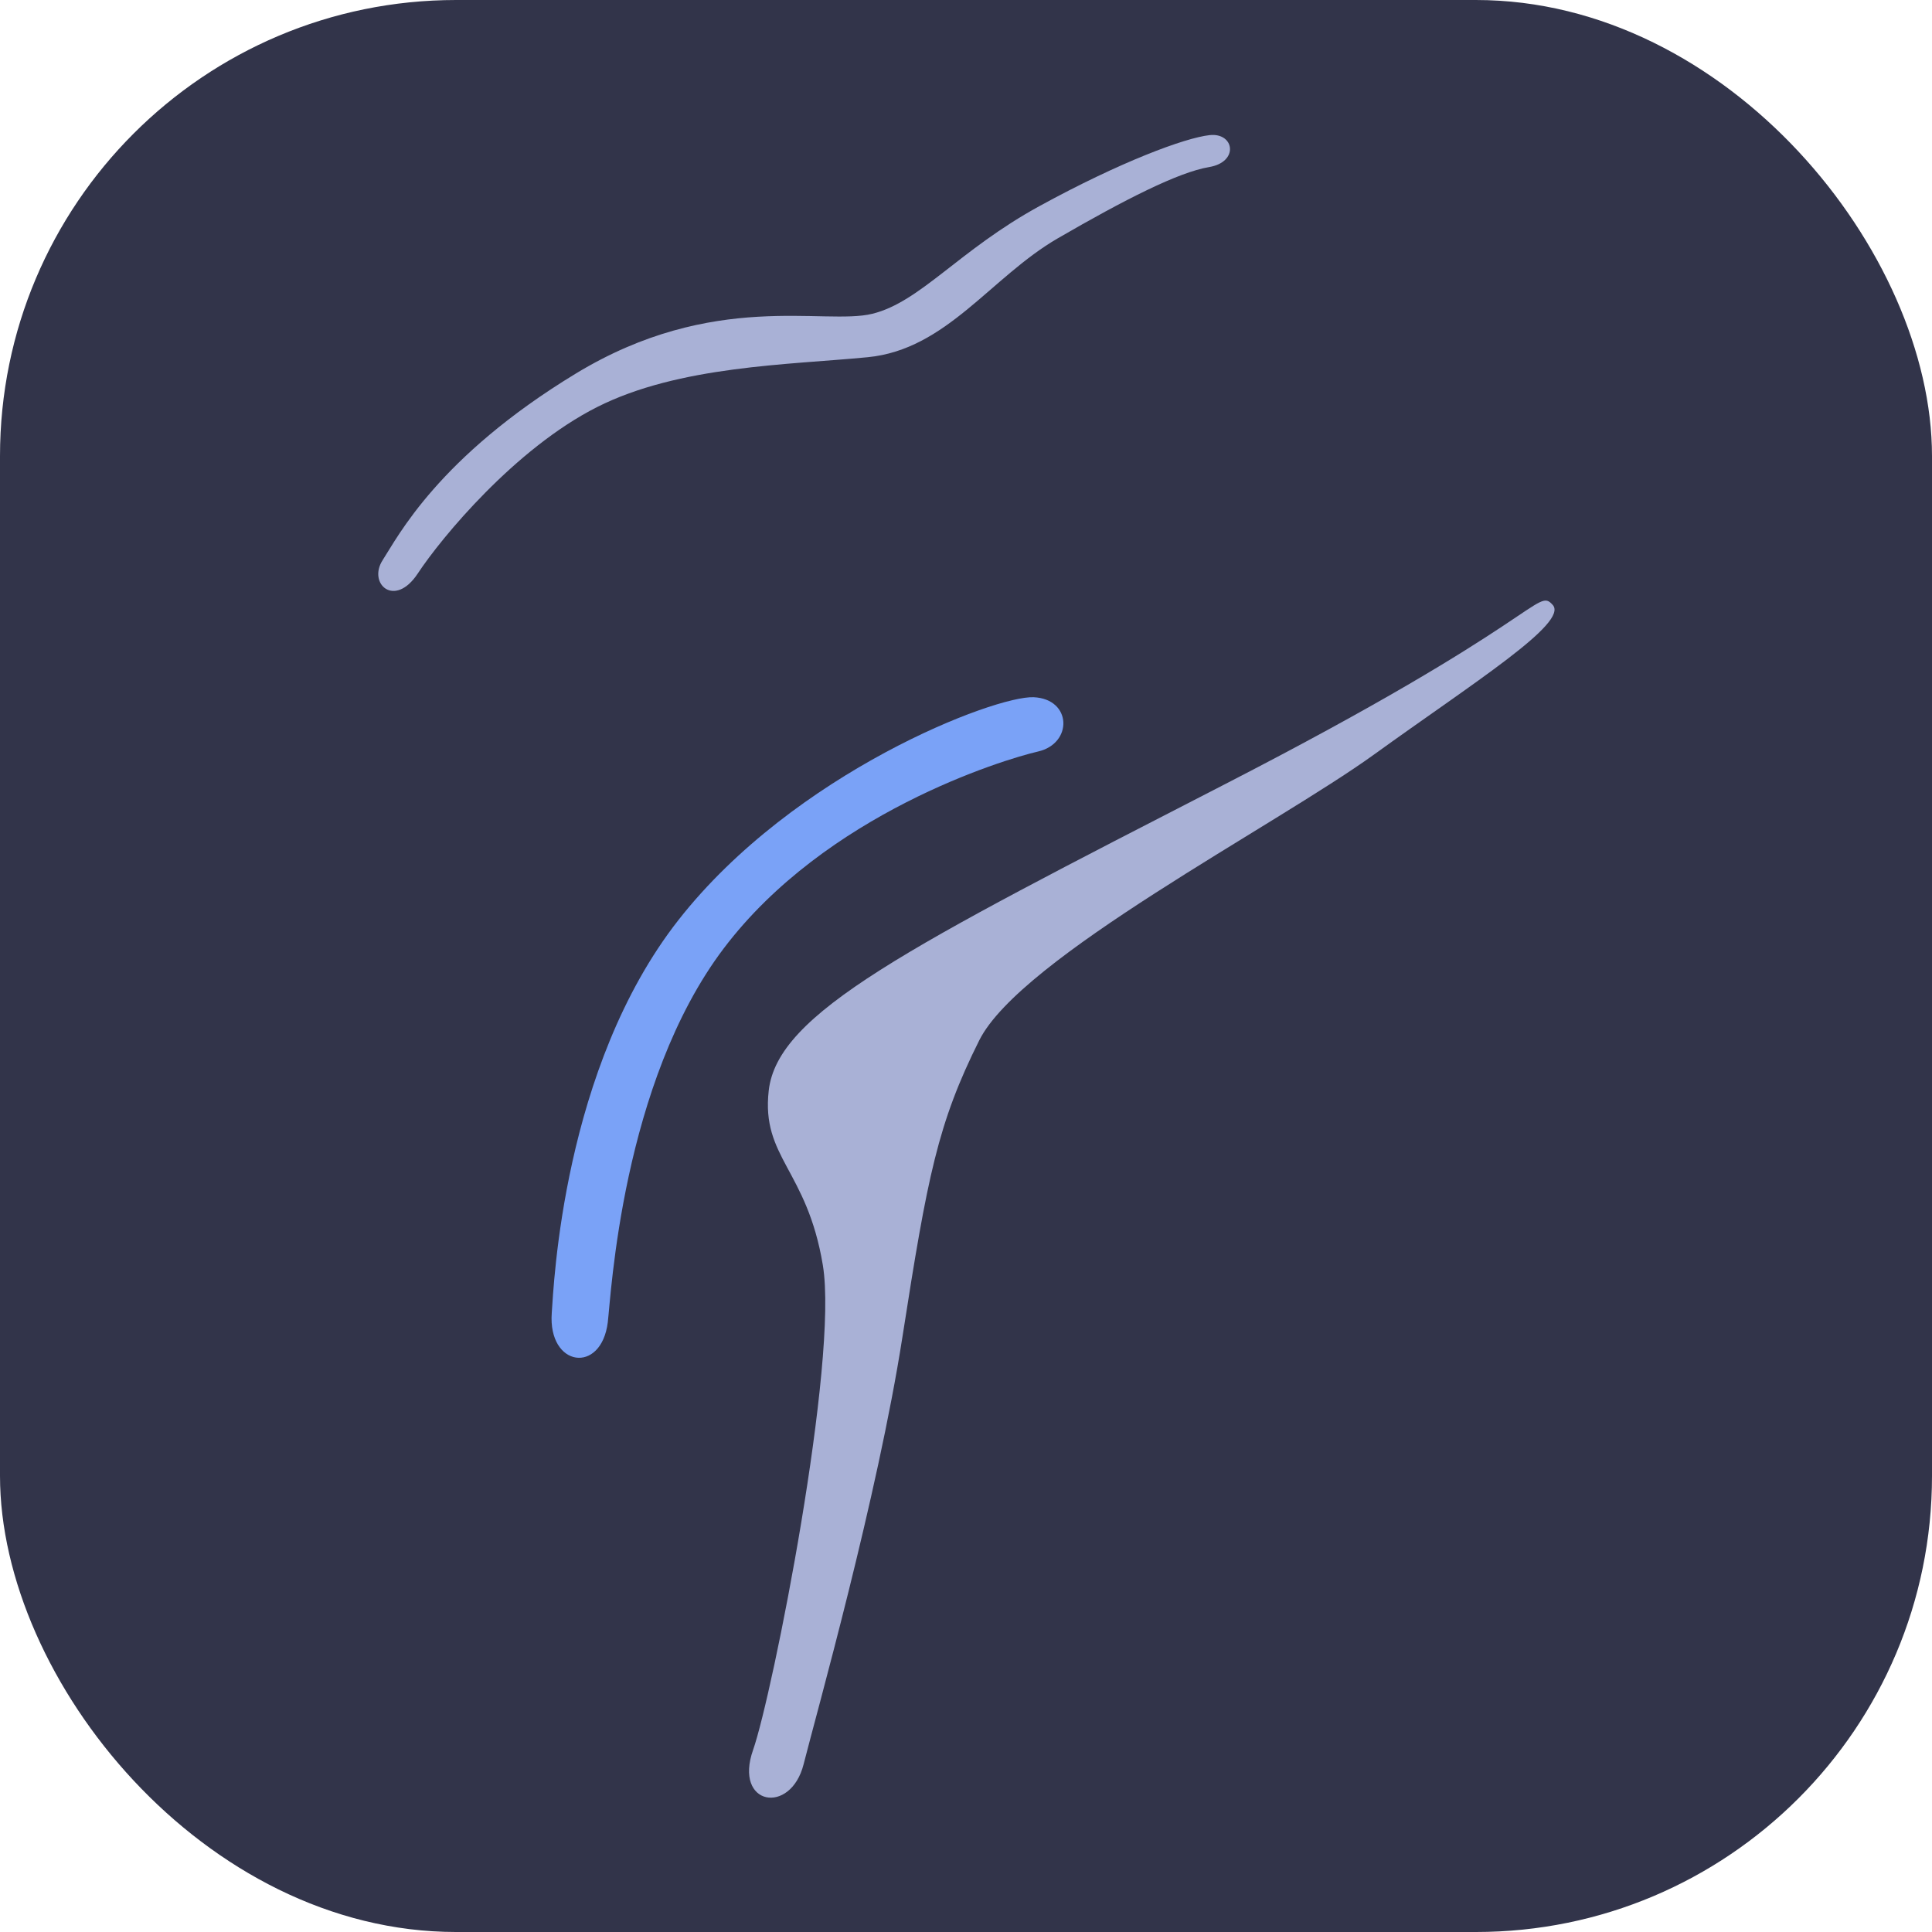
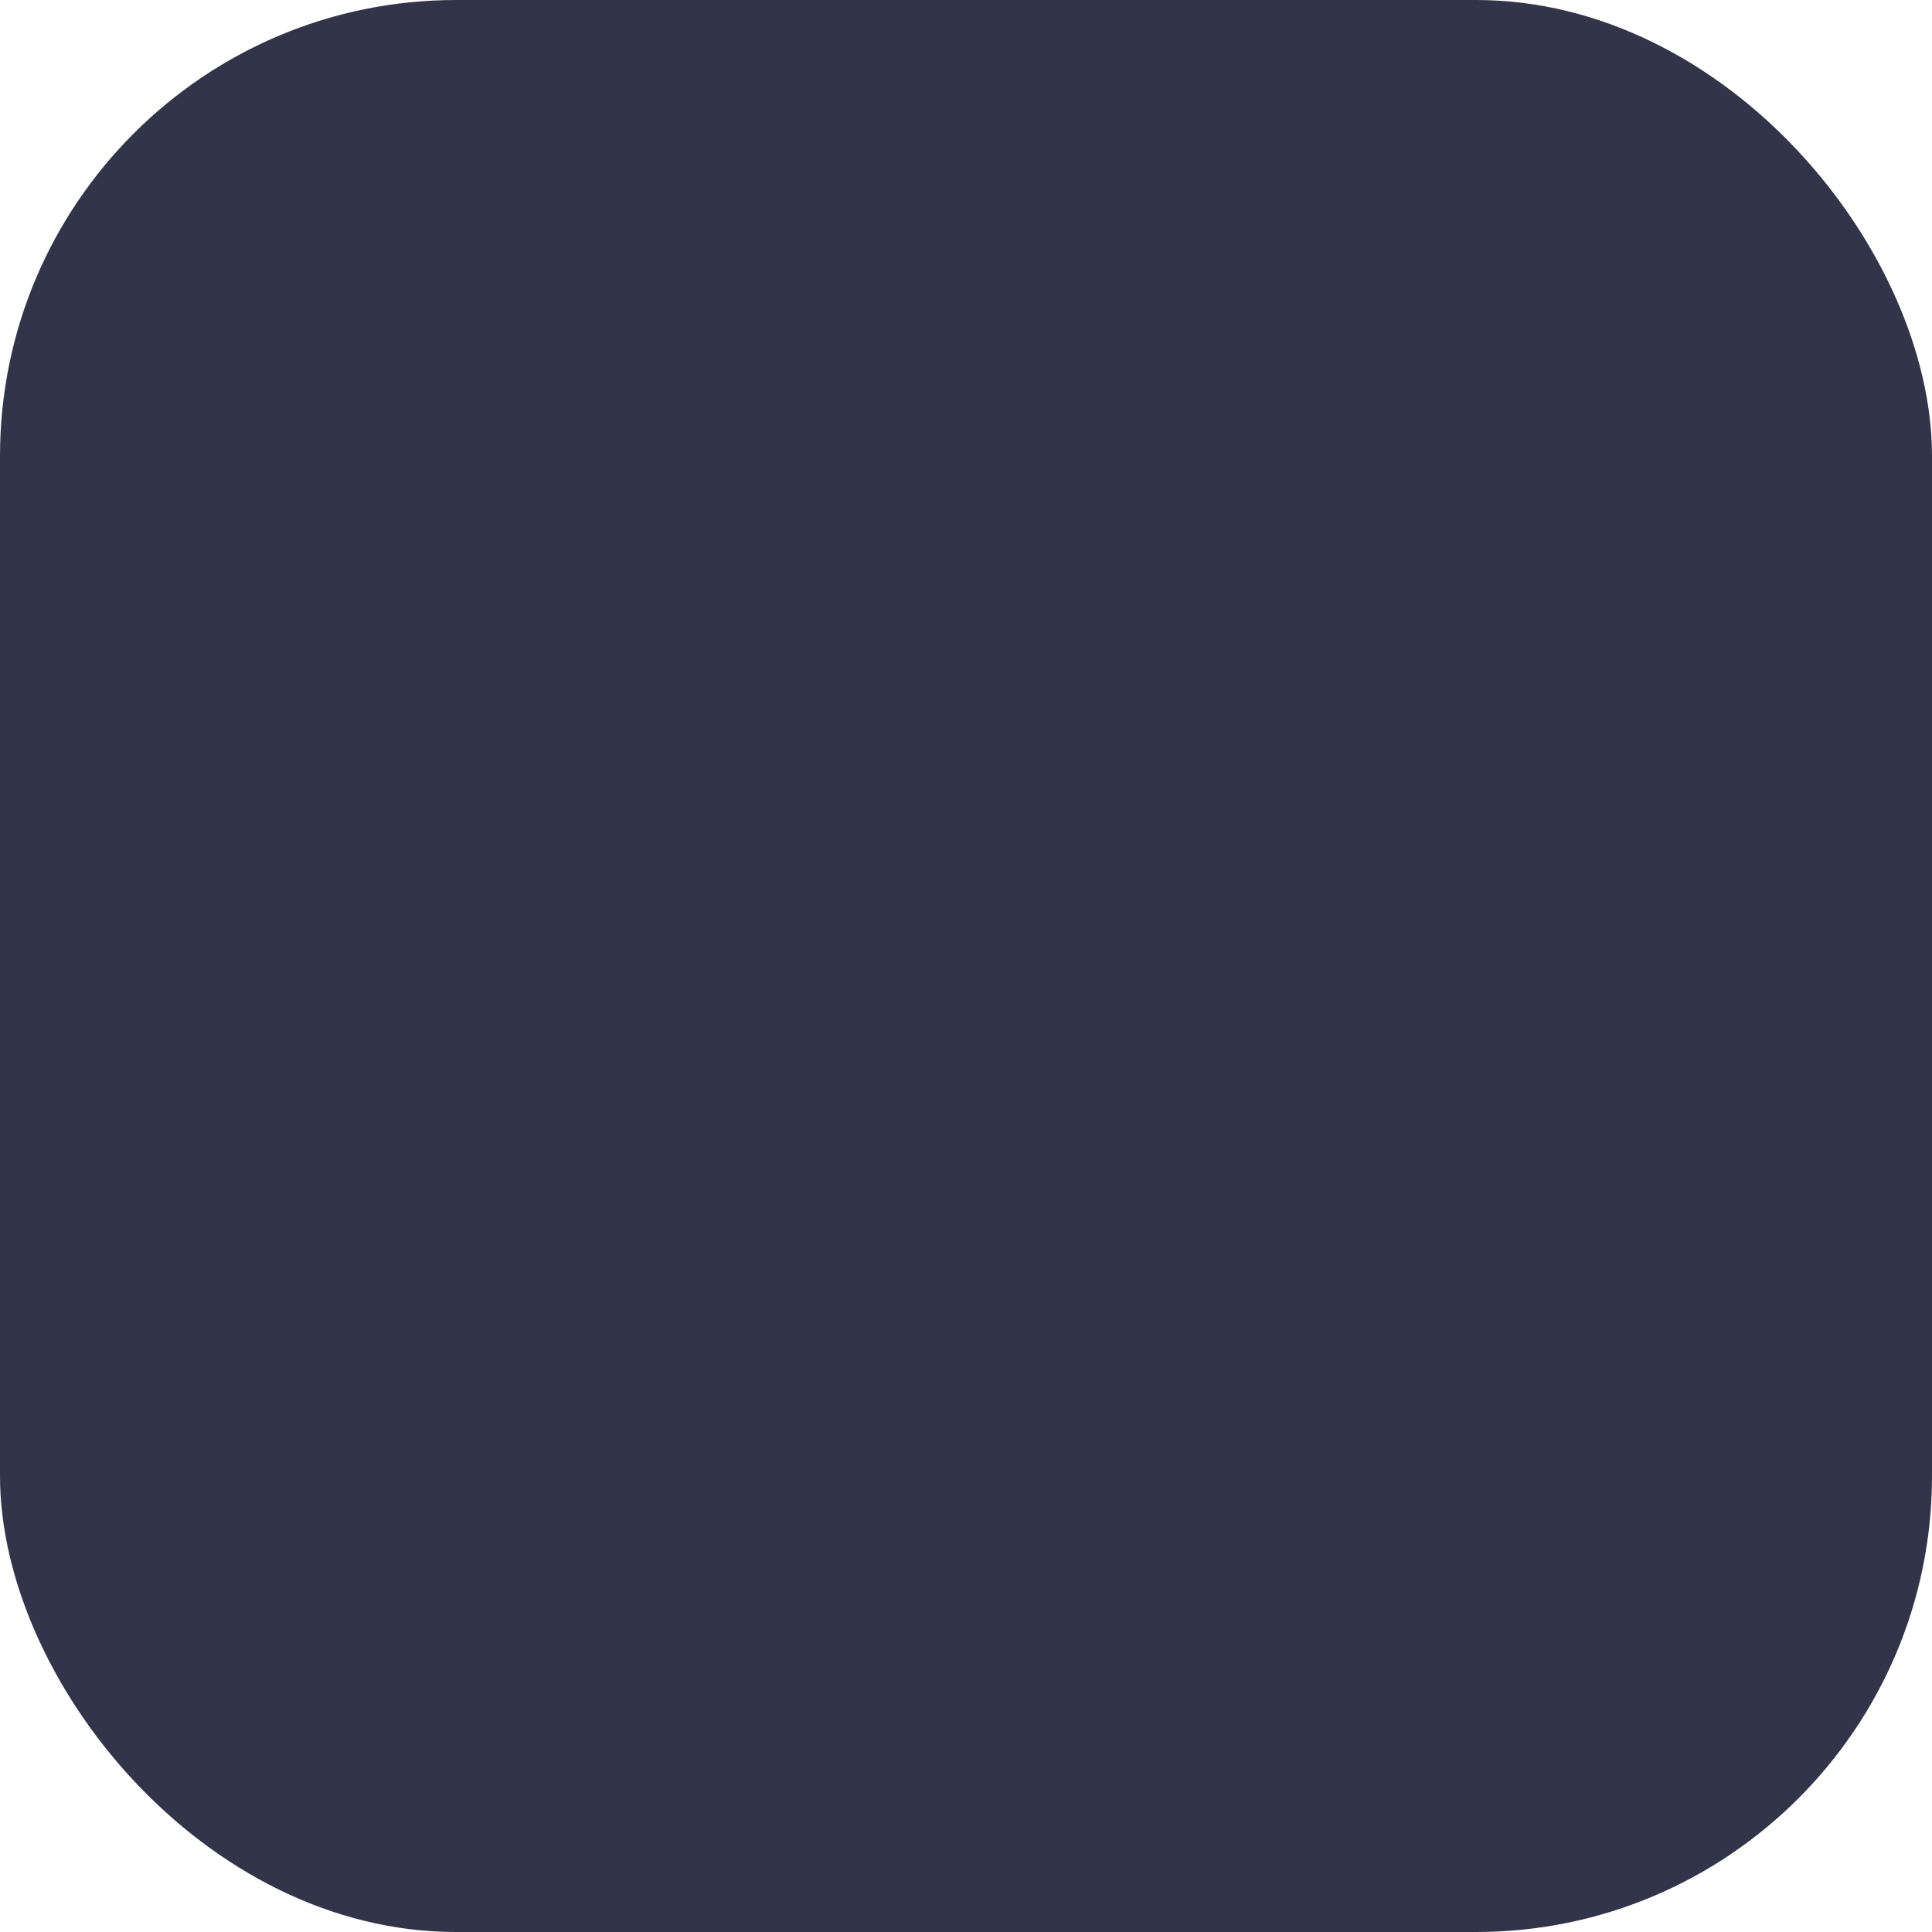
<svg xmlns="http://www.w3.org/2000/svg" xmlns:ns1="http://www.inkscape.org/namespaces/inkscape" xmlns:ns2="http://sodipodi.sourceforge.net/DTD/sodipodi-0.dtd" width="275" height="275" viewBox="0 0 72.76 72.76" version="1.1" id="svg1" xml:space="preserve" ns1:version="1.4.2 (ebf0e940d0, 2025-05-08)" ns2:docname="logo.svg">
  <ns2:namedview id="namedview1" pagecolor="#ffffff" bordercolor="#000000" borderopacity="0.25" ns1:showpageshadow="2" ns1:pageopacity="0.0" ns1:pagecheckerboard="0" ns1:deskcolor="#d1d1d1" ns1:document-units="px" ns1:zoom="1.3015638" ns1:cx="203.98539" ns1:cy="162.49684" ns1:window-width="1396" ns1:window-height="882" ns1:window-x="0" ns1:window-y="0" ns1:window-maximized="1" ns1:current-layer="layer1" />
  <defs id="defs1" />
  <rect style="fill:#32344a;stroke-width:0.291" id="rect1" width="72.76" height="72.76" x="31.188" y="19.851" ry="17.177" transform="translate(-31.188,-19.851)" />
  <g ns1:label="Layer 1" ns1:groupmode="layer" id="layer1" transform="matrix(0.95,0,0,0.95,-27.795,-17.027)">
-     <path style="fill:#a9b1d6;fill-opacity:1;stroke:none;stroke-width:0.063;stroke-dasharray:none;stroke-opacity:1" d="m 90.813,41.905 c -0.635,-0.714 -0.372,0.616 -13.015,7.116 -12.643,6.5 -17.72,9.067 -18.066,12.138 -0.299,2.656 1.515,3.126 2.145,6.916 0.631,3.79 -1.992,17.019 -2.766,19.223 -0.774,2.204 1.49,2.594 2.004,0.565 0.514,-2.03 2.927,-10.578 3.92,-16.954 0.993,-6.376 1.402,-8.46 3.043,-11.744 1.641,-3.284 11.717,-8.49 15.654,-11.333 3.936,-2.843 7.716,-5.212 7.081,-5.927 z" id="path1" ns2:nodetypes="zzszzzzzzz" />
-     <path style="fill:#7aa2f7;fill-opacity:1;stroke:none;stroke-width:0.063;stroke-dasharray:none;stroke-opacity:1" d="m 53.353,70.333 c 0.129,-1.044 0.555,-9.474 4.598,-14.816 4.043,-5.342 11.079,-7.485 12.459,-7.802 1.38,-0.317 1.347,-2.077 -0.169,-2.152 -1.517,-0.076 -9.49,2.97 -14.085,8.829 -4.595,5.859 -4.947,14.513 -5.025,15.583 -0.155,2.141 1.965,2.447 2.223,0.358 z" id="path2" ns2:nodetypes="szzzzss" />
-     <path style="fill:#a9b1d6;fill-opacity:1;stroke:none;stroke-width:0.063;stroke-dasharray:none;stroke-opacity:1" d="m 44.428,40.128 c -0.603,0.926 0.472,1.929 1.395,0.525 0.924,-1.403 3.855,-4.952 7.106,-6.593 3.251,-1.641 7.601,-1.672 10.727,-1.976 3.126,-0.304 4.875,-3.171 7.537,-4.714 2.662,-1.543 4.792,-2.623 5.994,-2.823 1.201,-0.2 1.005,-1.376 0.022,-1.267 -0.983,0.109 -3.534,1.057 -6.74,2.811 -3.205,1.754 -4.718,3.8 -6.629,4.271 -1.912,0.471 -6.296,-0.945 -11.757,2.371 -5.461,3.316 -7.052,6.468 -7.655,7.394 z" id="path3" ns2:nodetypes="zzzzzzzzzzz" />
-   </g>
+     </g>
</svg>